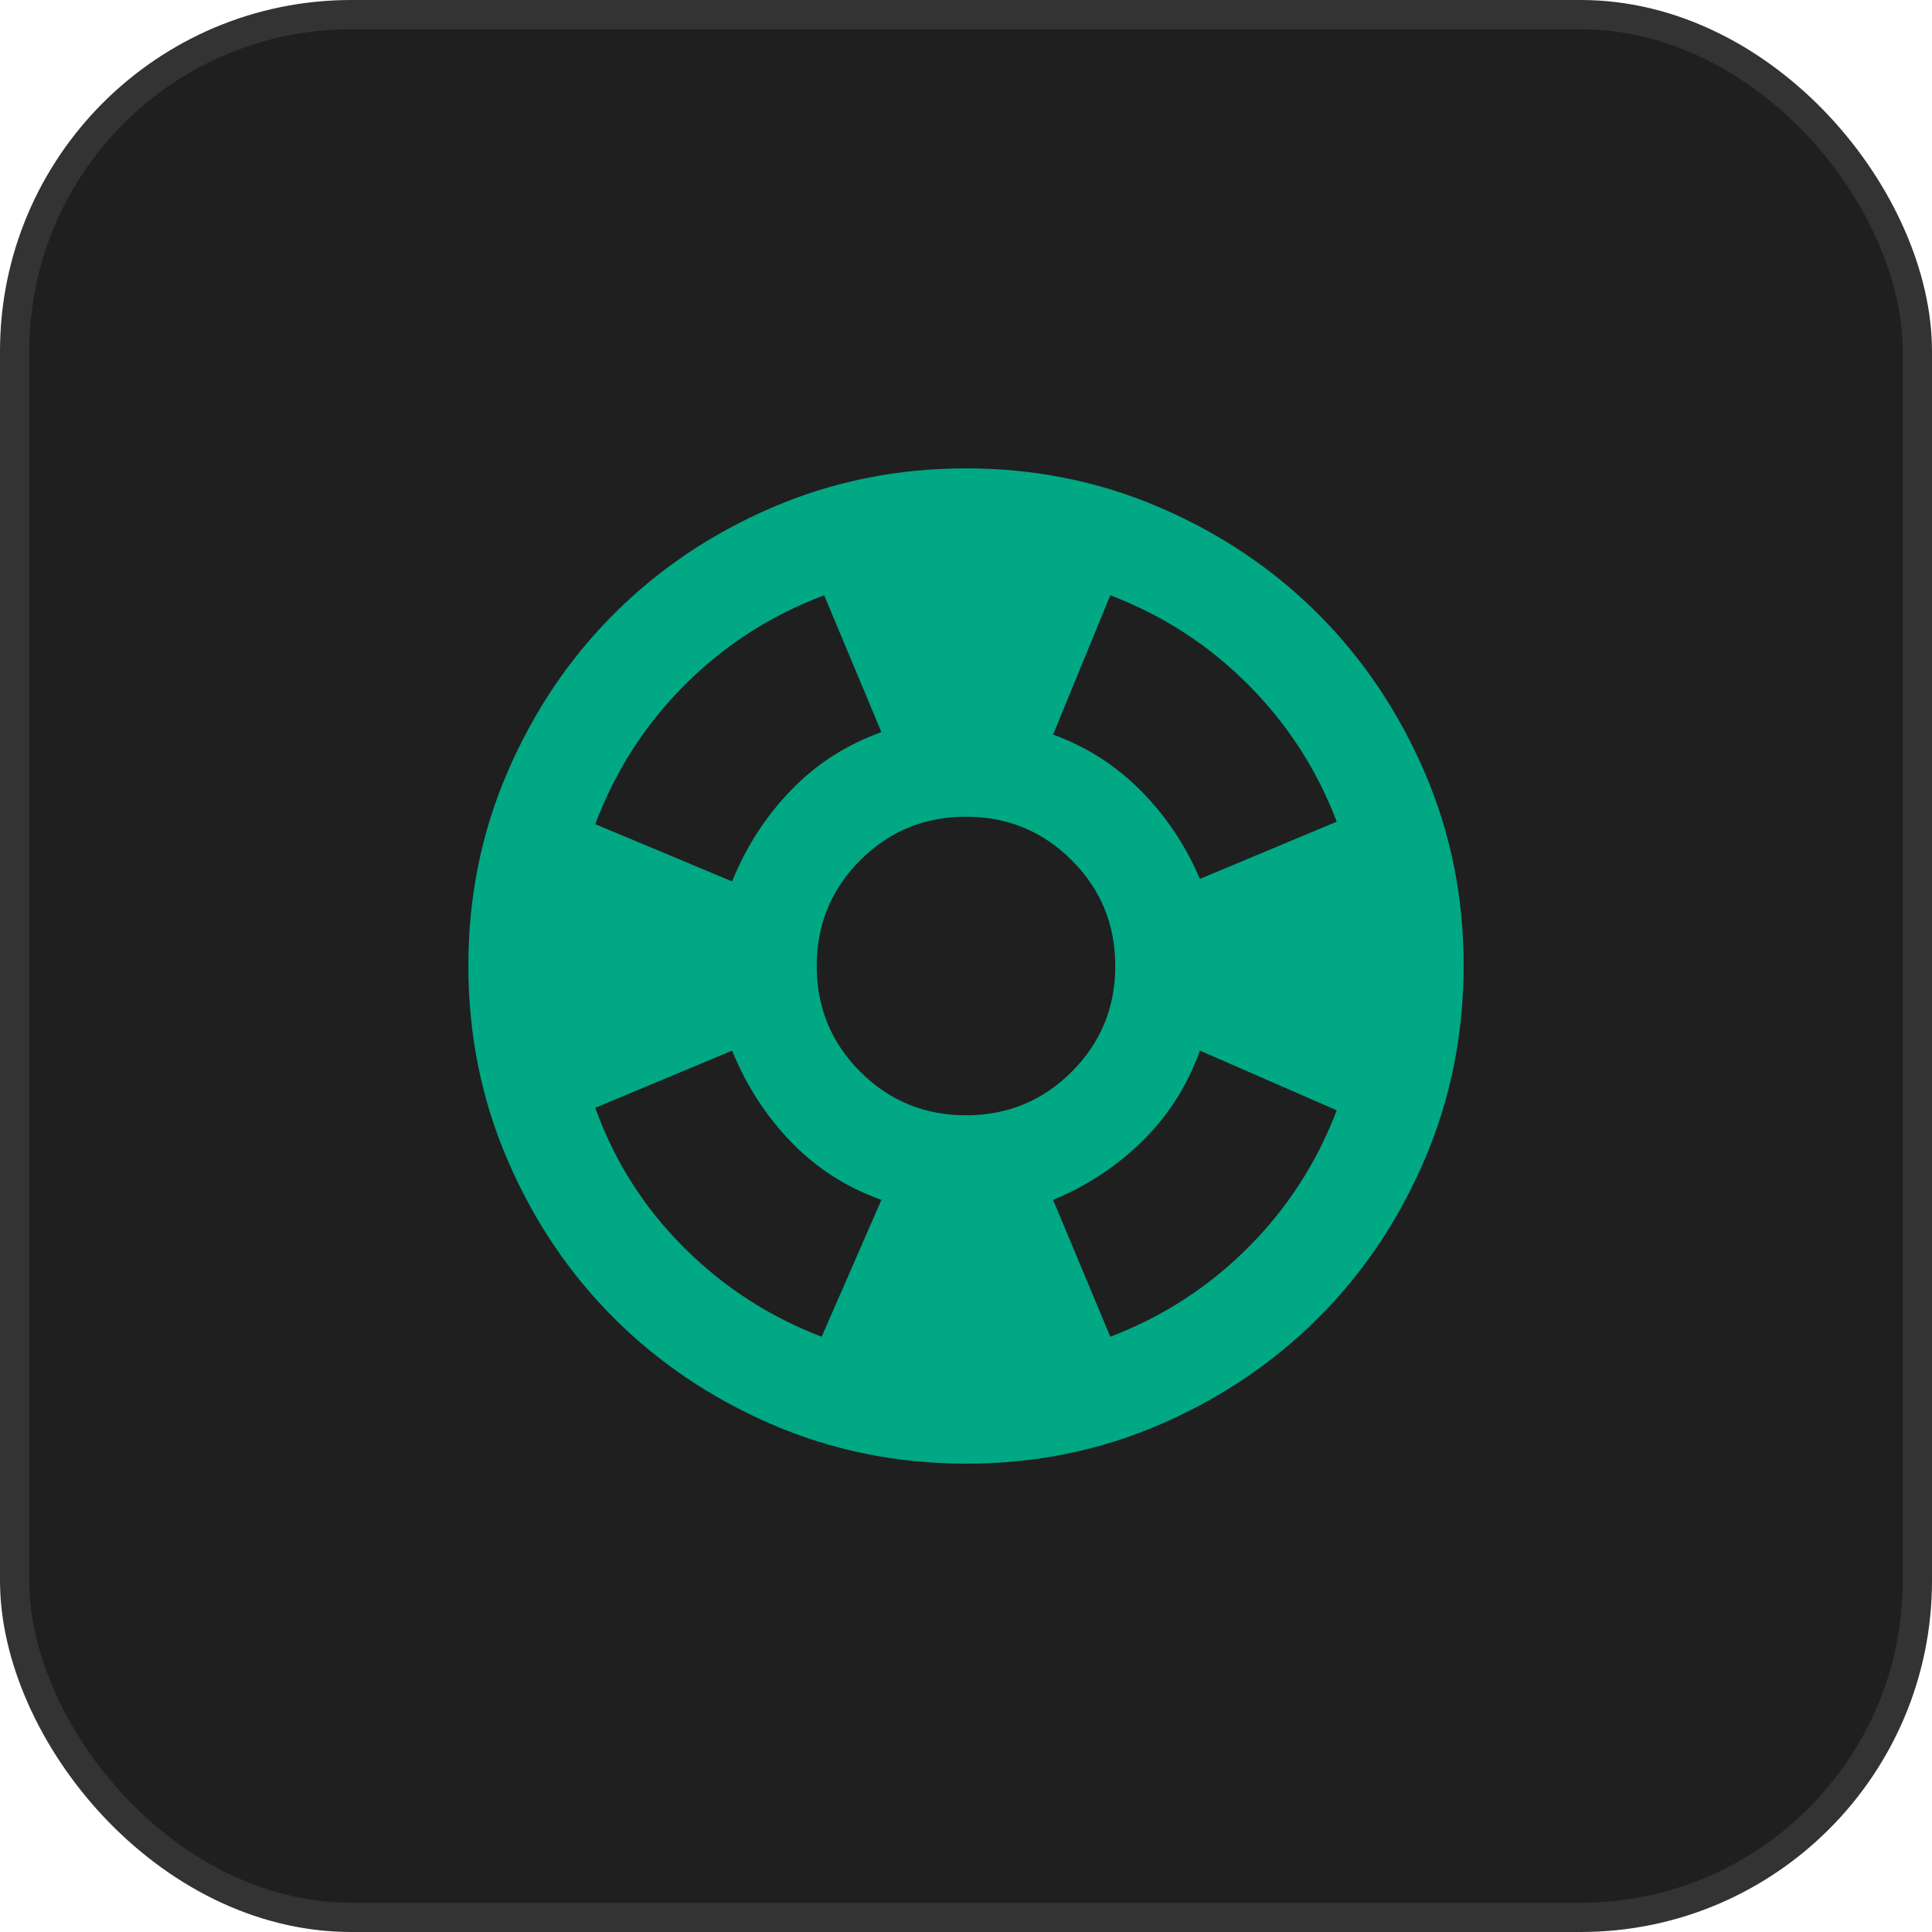
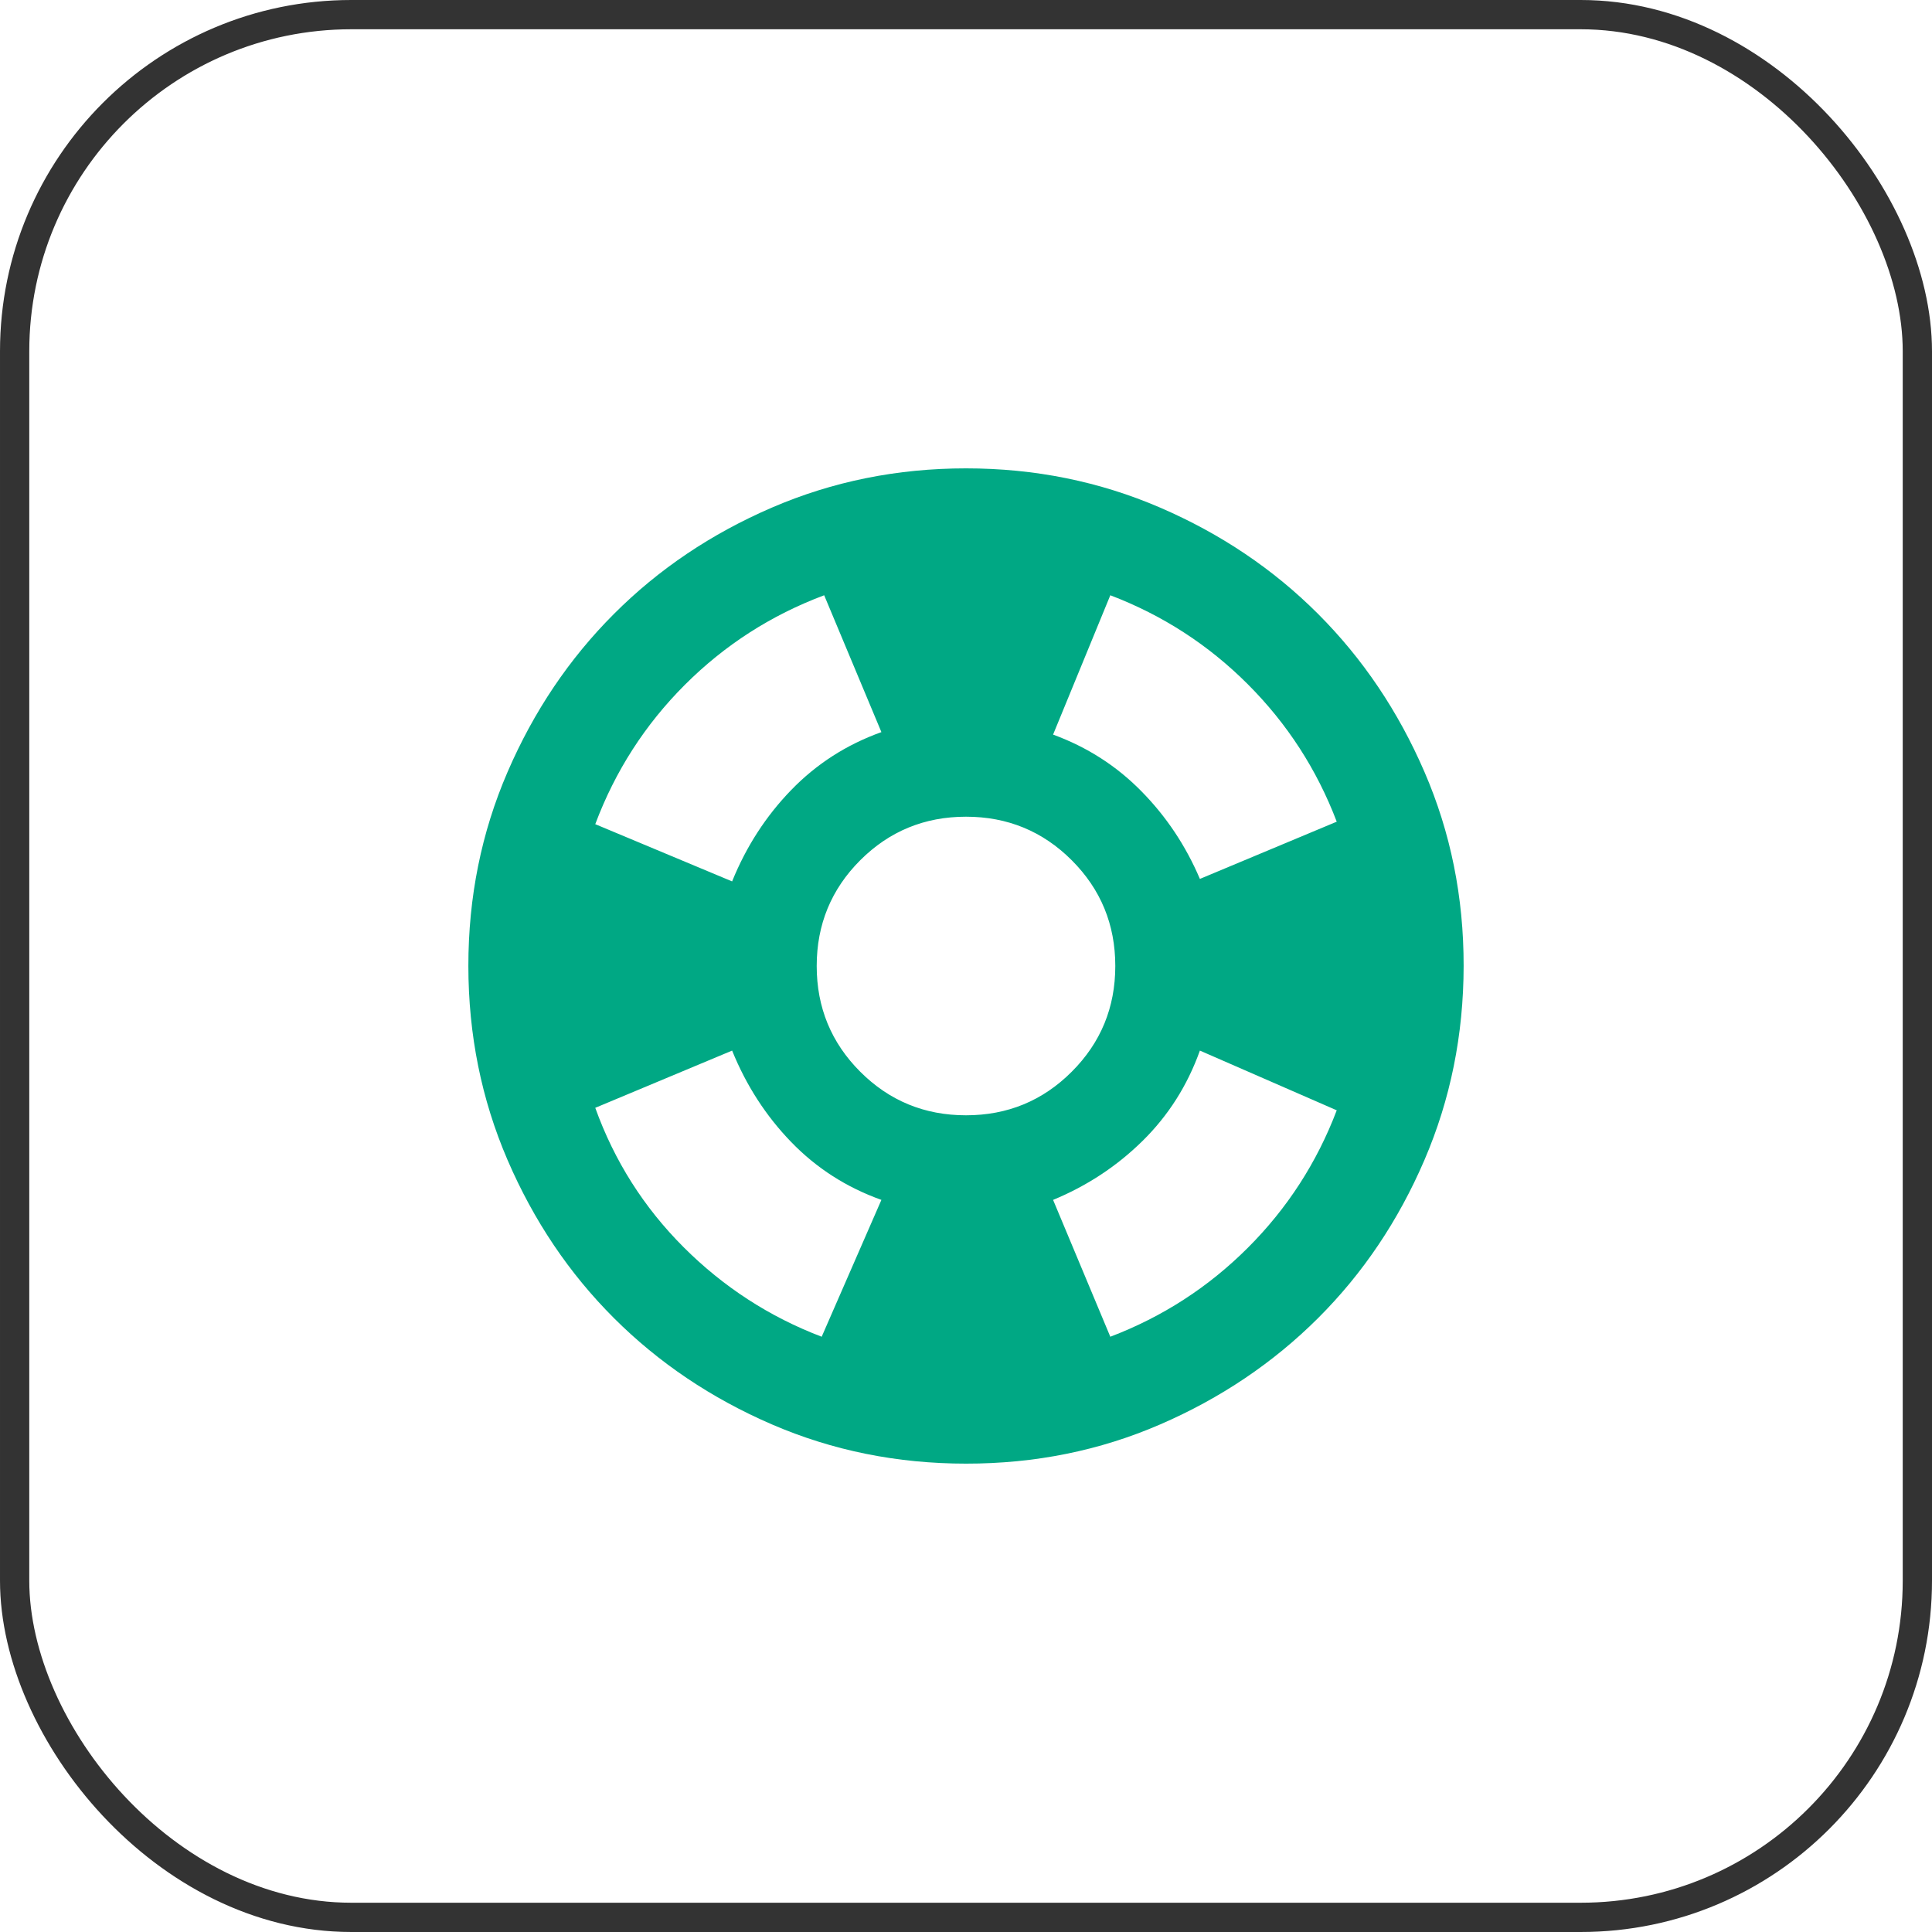
<svg xmlns="http://www.w3.org/2000/svg" width="66" height="66" viewBox="0 0 66 66" fill="none">
-   <rect x="0.5" y="0.5" width="65" height="65" rx="11.5" fill="#1F1F1F" />
  <rect x="0.5" y="0.5" width="65" height="65" rx="11.5" stroke="#333333" />
-   <path d="M33 50C30.648 50 28.438 49.553 26.37 48.66C24.302 47.767 22.503 46.556 20.973 45.028C19.442 43.499 18.232 41.7 17.34 39.63C16.448 37.56 16.001 35.35 16 33C15.999 30.649 16.445 28.439 17.34 26.37C18.234 24.3 19.445 22.501 20.973 20.973C22.5 19.444 24.299 18.233 26.37 17.34C28.441 16.447 30.651 16 33 16C35.349 16 37.559 16.447 39.63 17.34C41.701 18.233 43.5 19.444 45.028 20.973C46.555 22.501 47.767 24.3 48.662 26.37C49.557 28.439 50.003 30.649 50 33C49.997 35.35 49.55 37.56 48.66 39.63C47.771 41.7 46.56 43.499 45.028 45.028C43.495 46.556 41.696 47.768 39.63 48.662C37.564 49.556 35.354 50.002 33 50ZM28.07 45.665L30.11 40.99C28.92 40.565 27.893 39.907 27.03 39.015C26.166 38.123 25.493 37.081 25.01 35.89L20.335 37.845C20.987 39.658 21.992 41.245 23.352 42.605C24.712 43.965 26.285 44.985 28.07 45.665ZM25.01 30.11C25.492 28.92 26.165 27.879 27.03 26.987C27.894 26.095 28.921 25.436 30.11 25.01L28.155 20.335C26.342 21.015 24.755 22.035 23.395 23.395C22.035 24.755 21.015 26.342 20.335 28.155L25.01 30.11ZM33 38.1C34.417 38.1 35.621 37.604 36.612 36.612C37.604 35.621 38.1 34.417 38.1 33C38.1 31.583 37.604 30.379 36.612 29.387C35.621 28.396 34.417 27.9 33 27.9C31.583 27.9 30.379 28.396 29.387 29.387C28.396 30.379 27.9 31.583 27.9 33C27.9 34.417 28.396 35.621 29.387 36.612C30.379 37.604 31.583 38.1 33 38.1ZM37.93 45.665C39.715 44.985 41.281 43.972 42.627 42.627C43.974 41.282 44.986 39.716 45.665 37.93L40.99 35.89C40.565 37.08 39.913 38.107 39.035 38.972C38.157 39.837 37.137 40.51 35.975 40.99L37.93 45.665ZM40.99 30.025L45.665 28.07C44.985 26.285 43.972 24.72 42.627 23.375C41.282 22.029 39.716 21.016 37.93 20.335L35.975 25.095C37.137 25.52 38.142 26.165 38.992 27.03C39.843 27.894 40.508 28.893 40.99 30.025Z" fill="#00A884" />
+   <path d="M33 50C30.648 50 28.438 49.553 26.37 48.66C24.302 47.767 22.503 46.556 20.973 45.028C19.442 43.499 18.232 41.7 17.34 39.63C16.448 37.56 16.001 35.35 16 33C15.999 30.649 16.445 28.439 17.34 26.37C18.234 24.3 19.445 22.501 20.973 20.973C22.5 19.444 24.299 18.233 26.37 17.34C28.441 16.447 30.651 16 33 16C35.349 16 37.559 16.447 39.63 17.34C41.701 18.233 43.5 19.444 45.028 20.973C46.555 22.501 47.767 24.3 48.662 26.37C49.557 28.439 50.003 30.649 50 33C49.997 35.35 49.55 37.56 48.66 39.63C47.771 41.7 46.56 43.499 45.028 45.028C43.495 46.556 41.696 47.768 39.63 48.662C37.564 49.556 35.354 50.002 33 50ZM28.07 45.665L30.11 40.99C28.92 40.565 27.893 39.907 27.03 39.015C26.166 38.123 25.493 37.081 25.01 35.89L20.335 37.845C20.987 39.658 21.992 41.245 23.352 42.605C24.712 43.965 26.285 44.985 28.07 45.665ZM25.01 30.11C25.492 28.92 26.165 27.879 27.03 26.987C27.894 26.095 28.921 25.436 30.11 25.01L28.155 20.335C26.342 21.015 24.755 22.035 23.395 23.395C22.035 24.755 21.015 26.342 20.335 28.155ZM33 38.1C34.417 38.1 35.621 37.604 36.612 36.612C37.604 35.621 38.1 34.417 38.1 33C38.1 31.583 37.604 30.379 36.612 29.387C35.621 28.396 34.417 27.9 33 27.9C31.583 27.9 30.379 28.396 29.387 29.387C28.396 30.379 27.9 31.583 27.9 33C27.9 34.417 28.396 35.621 29.387 36.612C30.379 37.604 31.583 38.1 33 38.1ZM37.93 45.665C39.715 44.985 41.281 43.972 42.627 42.627C43.974 41.282 44.986 39.716 45.665 37.93L40.99 35.89C40.565 37.08 39.913 38.107 39.035 38.972C38.157 39.837 37.137 40.51 35.975 40.99L37.93 45.665ZM40.99 30.025L45.665 28.07C44.985 26.285 43.972 24.72 42.627 23.375C41.282 22.029 39.716 21.016 37.93 20.335L35.975 25.095C37.137 25.52 38.142 26.165 38.992 27.03C39.843 27.894 40.508 28.893 40.99 30.025Z" fill="#00A884" />
</svg>